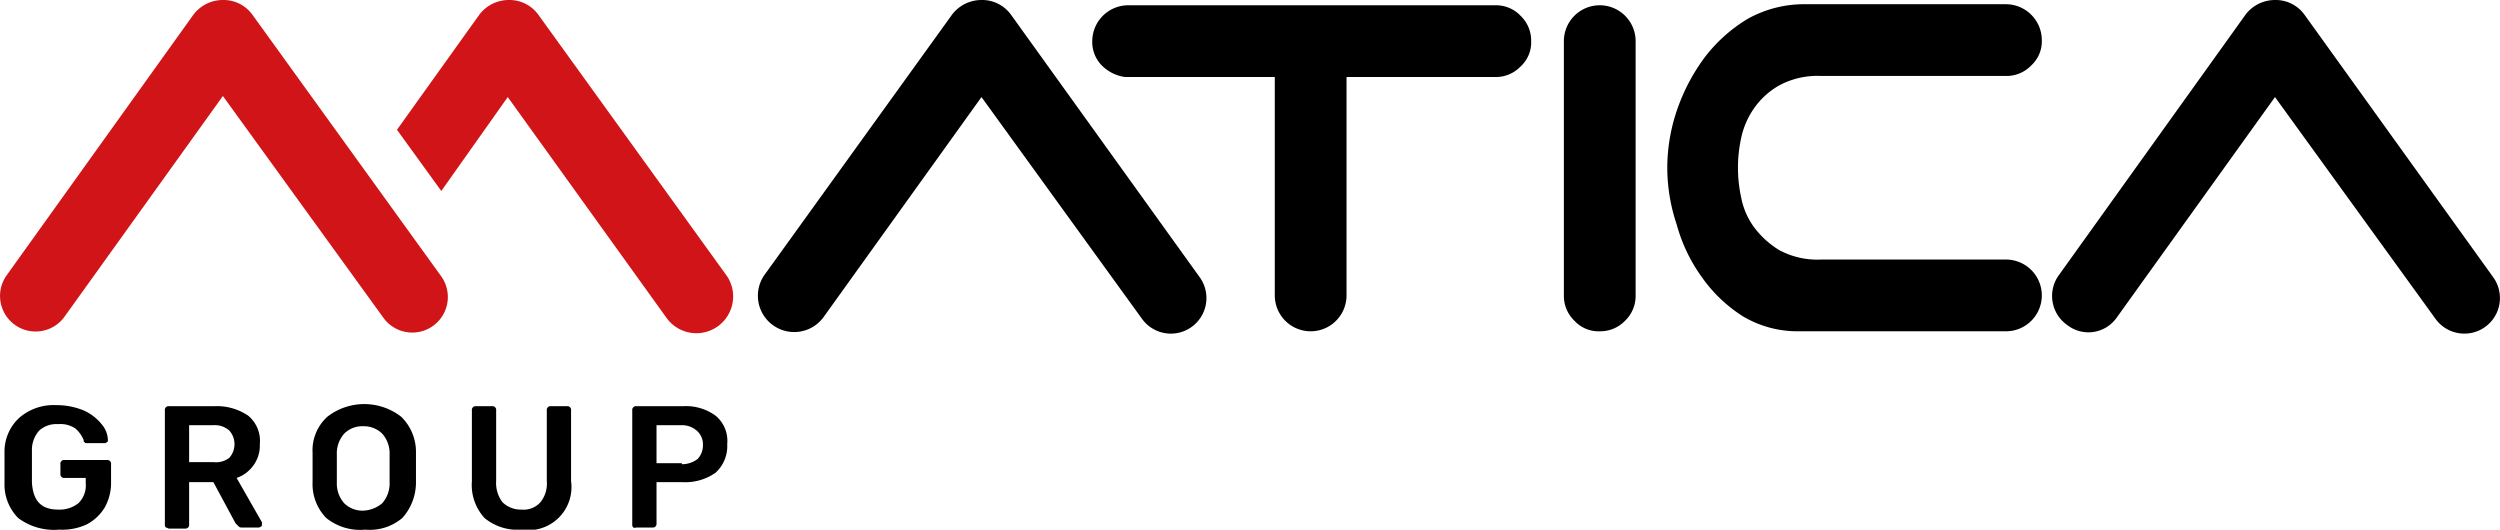
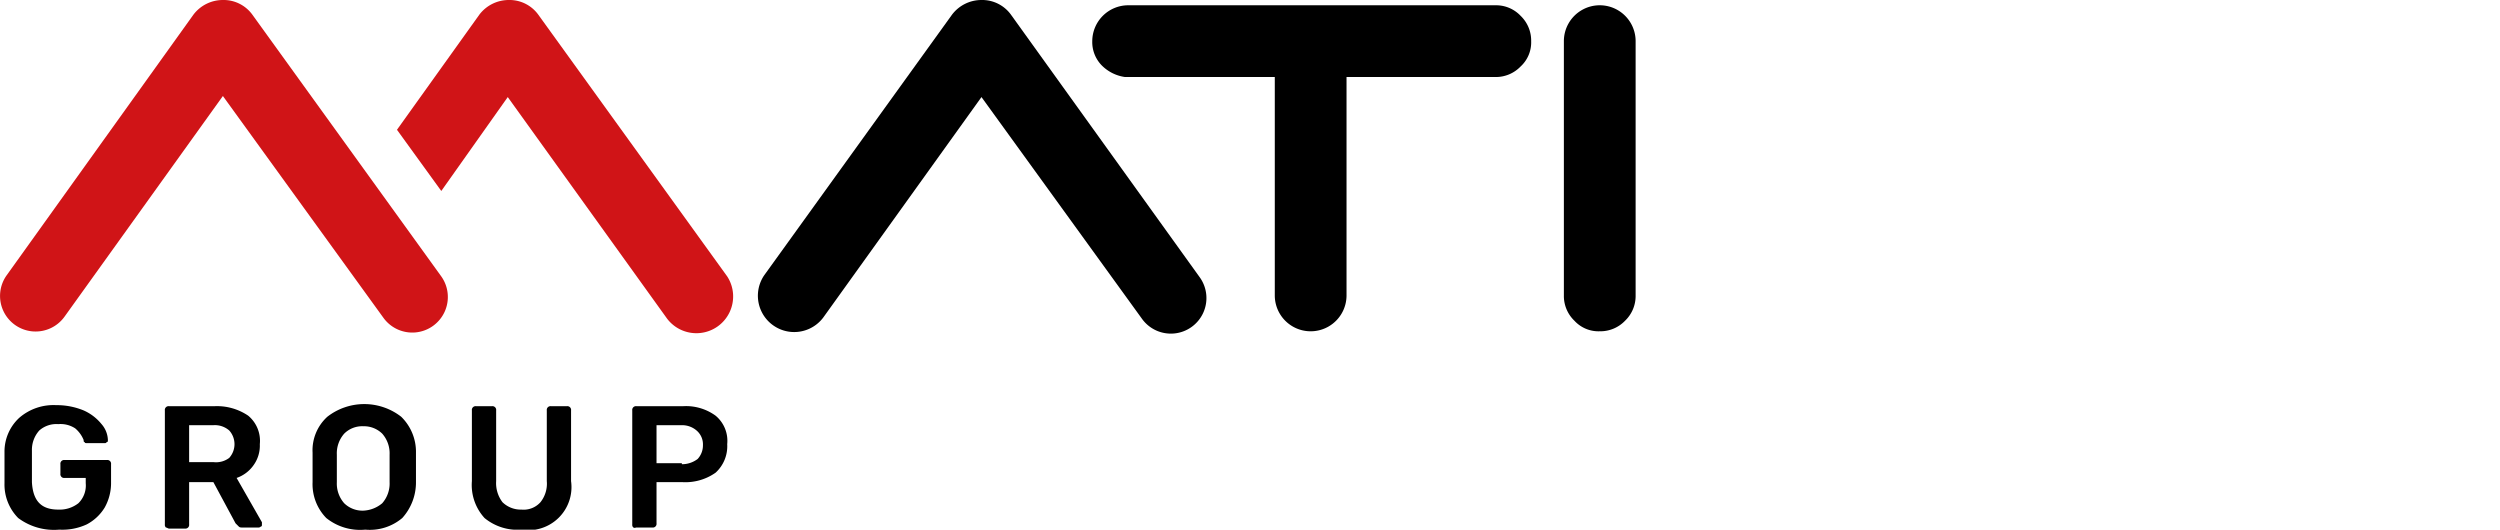
<svg xmlns="http://www.w3.org/2000/svg" width="236.953" height="50.2" viewBox="0 0 236.953 50.2">
  <g id="Matica_Group_logo_copy" data-name="Matica Group logo copy" transform="translate(-23.874 -28.7)">
    <g id="Gruppe_1133" data-name="Gruppe 1133">
      <path id="Pfad_1824" data-name="Pfad 1824" d="M168,30.2a3.25,3.25,0,0,1,1,2.4,3.1,3.1,0,0,1-1,2.4,3.25,3.25,0,0,1-2.4,1H151.5V56.7a3.4,3.4,0,0,1-6.8,0V36H130.5a3.858,3.858,0,0,1-2.2-1.1,3.168,3.168,0,0,1-.9-2.3,3.414,3.414,0,0,1,3.4-3.4h34.9a3.194,3.194,0,0,1,2.3,1" />
      <path id="Pfad_1825" data-name="Pfad 1825" d="M177.9,59.1a3.25,3.25,0,0,1-2.4,1,3.1,3.1,0,0,1-2.4-1,3.25,3.25,0,0,1-1-2.4V32.6a3.4,3.4,0,0,1,6.8,0V56.7a3.25,3.25,0,0,1-1,2.4" />
-       <path id="Pfad_1826" data-name="Pfad 1826" d="M181.9,44.6a16.988,16.988,0,0,1,.9-5.4,18.3,18.3,0,0,1,2.6-5,14.529,14.529,0,0,1,4.1-3.7,10.959,10.959,0,0,1,5.5-1.4h19a3.414,3.414,0,0,1,3.4,3.4,3.1,3.1,0,0,1-1,2.4,3.25,3.25,0,0,1-2.4,1H196.5a7.646,7.646,0,0,0-4,.9,7.279,7.279,0,0,0-2.4,2.2,7.674,7.674,0,0,0-1.2,2.8,13.217,13.217,0,0,0,0,5.6,7.012,7.012,0,0,0,1.2,2.8,8.526,8.526,0,0,0,2.4,2.2,7.646,7.646,0,0,0,4,.9H214a3.4,3.4,0,0,1,0,6.8H194.3a10.113,10.113,0,0,1-5.2-1.4,13.686,13.686,0,0,1-3.9-3.7,15.412,15.412,0,0,1-2.4-5,16.987,16.987,0,0,1-.9-5.4" />
      <path id="Pfad_1827" data-name="Pfad 1827" d="M101.9,58.8l15-20.9,15.2,21a3.371,3.371,0,0,0,5.5-3.9L119.7,30.1a3.368,3.368,0,0,0-2.8-1.4,3.5,3.5,0,0,0-2.8,1.4L96.3,54.8a3.442,3.442,0,0,0,5.6,4" />
      <path id="Pfad_1828" data-name="Pfad 1828" d="M92.8,54.9,74.9,30.1a3.368,3.368,0,0,0-2.8-1.4,3.5,3.5,0,0,0-2.8,1.4L61.5,41l4.2,5.8L72,37.9l15.1,21a3.484,3.484,0,0,0,5.7-4" fill="#d01417" />
      <path id="Pfad_1829" data-name="Pfad 1829" d="M47.8,30.1A3.368,3.368,0,0,0,45,28.7a3.5,3.5,0,0,0-2.8,1.4L24.5,54.8A3.371,3.371,0,1,0,30,58.7L45,37.8l15.2,21a3.371,3.371,0,0,0,5.5-3.9Z" fill="#d01417" />
-       <path id="Pfad_1830" data-name="Pfad 1830" d="M224.5,58.8l15-20.9,15.2,21a3.371,3.371,0,1,0,5.5-3.9L242.3,30.1a3.368,3.368,0,0,0-2.8-1.4,3.5,3.5,0,0,0-2.8,1.4L219,54.8a3.358,3.358,0,0,0,.8,4.7,3.269,3.269,0,0,0,4.7-.7" />
    </g>
    <g id="Gruppe_1134" data-name="Gruppe 1134">
      <path id="Pfad_1831" data-name="Pfad 1831" d="M25.6,77.8a4.517,4.517,0,0,1-1.3-3.3v-3a4.351,4.351,0,0,1,1.4-3.2,4.958,4.958,0,0,1,3.5-1.2,6.688,6.688,0,0,1,2.6.5,4.532,4.532,0,0,1,1.7,1.3,2.4,2.4,0,0,1,.6,1.5h0c0,.1,0,.2-.1.2-.1.1-.1.1-.2.1H32.1c-.1,0-.2,0-.2-.1-.1,0-.1-.1-.1-.2a2.836,2.836,0,0,0-.8-1.1,2.537,2.537,0,0,0-1.6-.4,2.445,2.445,0,0,0-1.8.6,2.738,2.738,0,0,0-.7,1.9v3c.1,1.8.9,2.6,2.5,2.6a2.883,2.883,0,0,0,1.9-.6,2.352,2.352,0,0,0,.7-1.9V74H30a.354.354,0,0,1-.4-.4v-.9a.354.354,0,0,1,.4-.4h4a.354.354,0,0,1,.4.4v1.7a4.751,4.751,0,0,1-.6,2.4,4.363,4.363,0,0,1-1.7,1.6,5.5,5.5,0,0,1-2.6.5A5.675,5.675,0,0,1,25.6,77.8Z" />
      <path id="Pfad_1832" data-name="Pfad 1832" d="M39.6,78.7a.367.367,0,0,1-.1-.3V67.6a.354.354,0,0,1,.4-.4h4.3a5.275,5.275,0,0,1,3.2.9,3.1,3.1,0,0,1,1.1,2.7,3.173,3.173,0,0,1-.6,2A3.252,3.252,0,0,1,46.3,74l2.4,4.2v.2c0,.1,0,.2-.1.2a.31.31,0,0,1-.2.1H46.9c-.2,0-.3,0-.4-.1l-.3-.3-2.1-3.9H41.8v4a.354.354,0,0,1-.4.4H39.9C39.8,78.8,39.7,78.7,39.6,78.7Zm4.5-6.2a2.076,2.076,0,0,0,1.5-.4,1.94,1.94,0,0,0,0-2.6,2.07,2.07,0,0,0-1.5-.5H41.8v3.5h2.3Z" />
      <path id="Pfad_1833" data-name="Pfad 1833" d="M54.8,77.8a4.592,4.592,0,0,1-1.3-3.4V71.6a4.293,4.293,0,0,1,1.4-3.4,5.7,5.7,0,0,1,7,0,4.647,4.647,0,0,1,1.4,3.4v2.8A5.025,5.025,0,0,1,62,77.8a4.761,4.761,0,0,1-3.5,1.1A5.128,5.128,0,0,1,54.8,77.8Zm5.3-1.4a2.822,2.822,0,0,0,.7-2V71.8a2.822,2.822,0,0,0-.7-2,2.481,2.481,0,0,0-1.8-.7,2.41,2.41,0,0,0-1.8.7,2.822,2.822,0,0,0-.7,2v2.6a2.822,2.822,0,0,0,.7,2,2.481,2.481,0,0,0,1.8.7A2.979,2.979,0,0,0,60.1,76.4Z" />
      <path id="Pfad_1834" data-name="Pfad 1834" d="M69.8,77.8a4.639,4.639,0,0,1-1.2-3.5V67.6a.354.354,0,0,1,.4-.4h1.5a.354.354,0,0,1,.4.4v6.7a2.986,2.986,0,0,0,.6,2,2.481,2.481,0,0,0,1.8.7,2.139,2.139,0,0,0,1.8-.7,2.814,2.814,0,0,0,.6-2V67.6a.354.354,0,0,1,.4-.4h1.5a.354.354,0,0,1,.4.4v6.7a4.084,4.084,0,0,1-4.7,4.6A4.914,4.914,0,0,1,69.8,77.8Z" />
      <path id="Pfad_1835" data-name="Pfad 1835" d="M83.9,78.7a.367.367,0,0,1-.1-.3V67.6a.354.354,0,0,1,.4-.4h4.4a4.771,4.771,0,0,1,3.1.9,3.1,3.1,0,0,1,1.1,2.7,3.387,3.387,0,0,1-1.1,2.7,4.964,4.964,0,0,1-3.1.9H86.1v3.9a.354.354,0,0,1-.4.4H84.1C84.1,78.8,84,78.7,83.9,78.7Zm4.6-6a2.456,2.456,0,0,0,1.5-.5,1.9,1.9,0,0,0,.5-1.3,1.728,1.728,0,0,0-.5-1.3,2.09,2.09,0,0,0-1.5-.6H86.1v3.6h2.4Z" />
    </g>
  </g>
</svg>